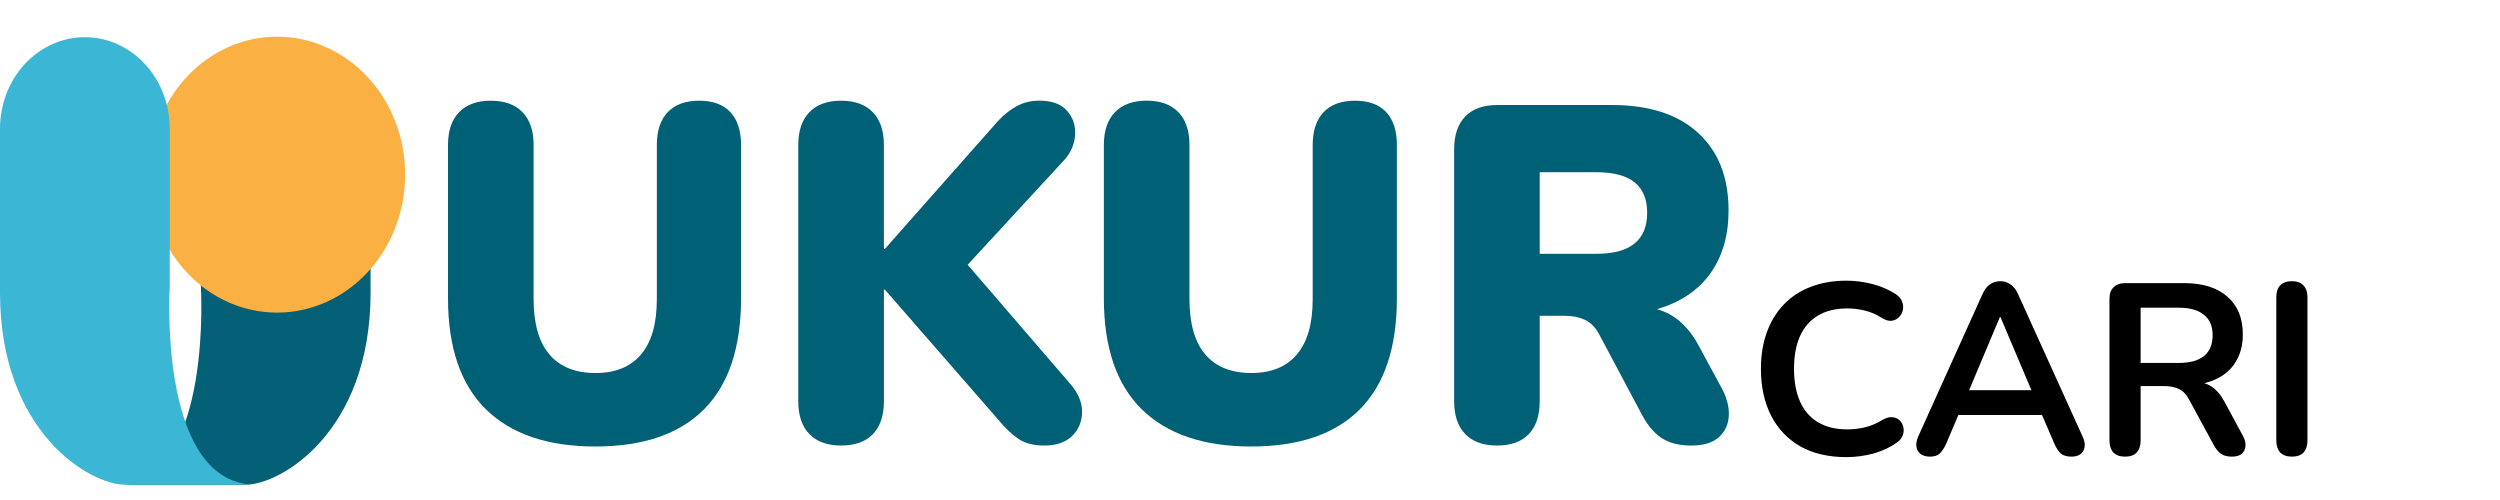
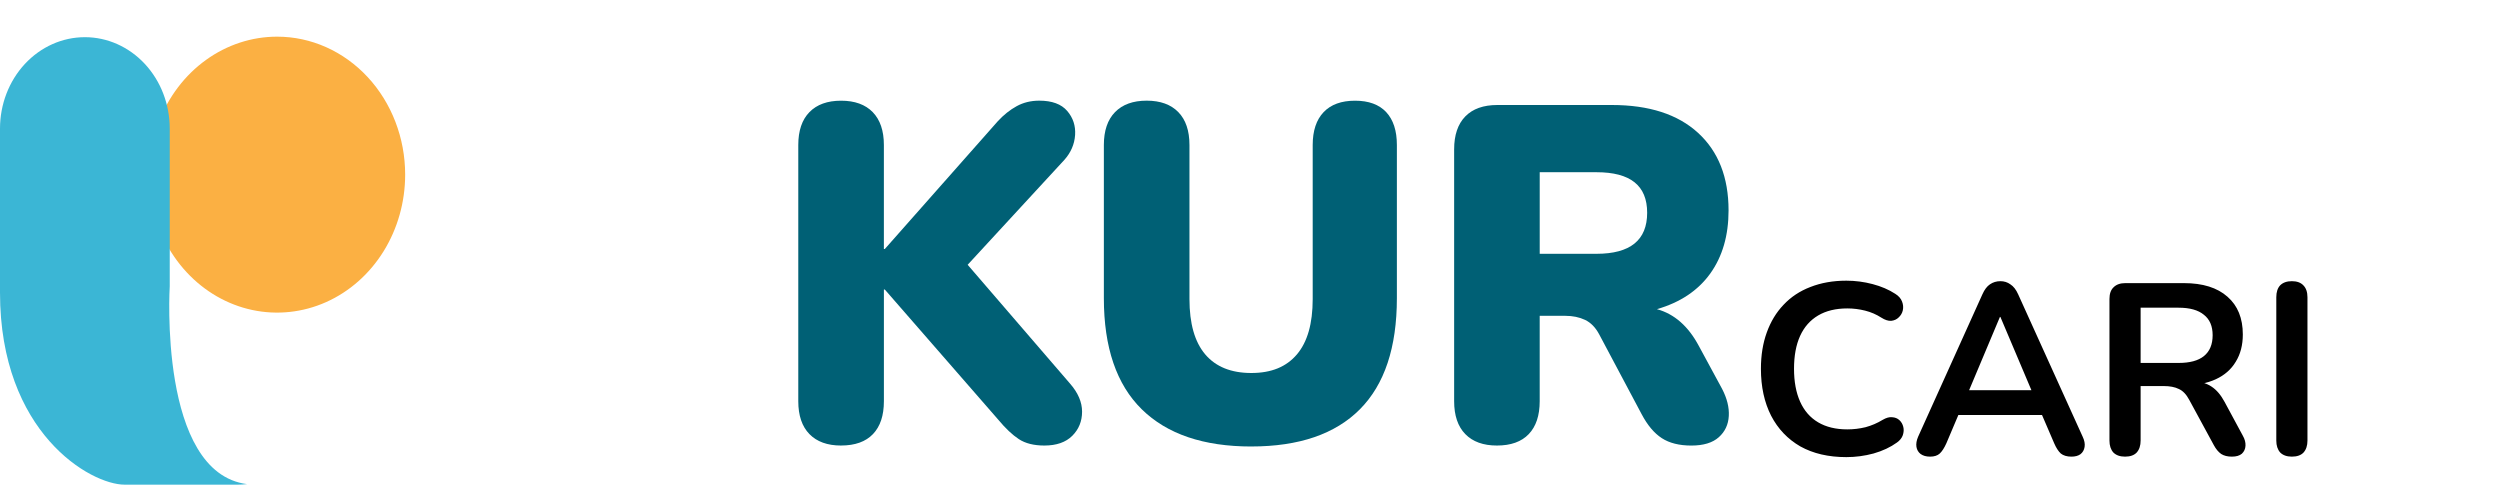
<svg xmlns="http://www.w3.org/2000/svg" width="125" height="25" viewBox="0 0 125 25" fill="none">
-   <path d="M29.774 22.325C27.386 22.325 25.56 21.706 24.296 20.465C23.032 19.224 22.4 17.373 22.4 14.908V7.252C22.4 6.536 22.586 5.988 22.959 5.606C23.331 5.225 23.858 5.035 24.541 5.035C25.223 5.035 25.751 5.225 26.122 5.606C26.494 5.988 26.68 6.536 26.68 7.252V14.955C26.68 16.18 26.943 17.102 27.47 17.722C27.997 18.341 28.765 18.651 29.773 18.651C30.78 18.651 31.525 18.341 32.052 17.722C32.579 17.102 32.842 16.18 32.842 14.955V7.252C32.842 6.536 33.024 5.988 33.389 5.606C33.753 5.225 34.276 5.035 34.959 5.035C35.642 5.035 36.16 5.225 36.518 5.606C36.874 5.988 37.053 6.536 37.053 7.252V14.907C37.053 17.372 36.436 19.224 35.203 20.464C33.971 21.703 32.16 22.324 29.773 22.324L29.774 22.325Z" fill="#006075" />
  <path d="M42.054 22.277C41.371 22.277 40.844 22.087 40.472 21.705C40.1 21.324 39.914 20.776 39.914 20.06V7.252C39.914 6.536 40.099 5.988 40.472 5.606C40.844 5.225 41.371 5.035 42.054 5.035C42.737 5.035 43.264 5.225 43.636 5.606C44.007 5.988 44.194 6.536 44.194 7.252V12.45H44.241L49.892 6.059C50.187 5.741 50.501 5.49 50.835 5.308C51.169 5.125 51.545 5.033 51.963 5.033C52.599 5.033 53.065 5.204 53.359 5.546C53.654 5.888 53.785 6.29 53.755 6.751C53.723 7.213 53.545 7.626 53.22 7.992L48.383 13.239L53.499 19.177C53.903 19.639 54.104 20.107 54.104 20.584C54.104 21.061 53.941 21.462 53.616 21.788C53.291 22.113 52.825 22.277 52.22 22.277C51.693 22.277 51.267 22.17 50.94 21.955C50.614 21.74 50.274 21.419 49.917 20.989L44.242 14.478H44.195V20.059C44.195 20.775 44.013 21.323 43.649 21.704C43.285 22.085 42.753 22.276 42.055 22.276L42.054 22.277Z" fill="#006075" />
  <path d="M62.567 22.325C60.178 22.325 58.353 21.705 57.089 20.465C55.825 19.224 55.193 17.373 55.193 14.908V7.252C55.193 6.536 55.379 5.988 55.751 5.606C56.123 5.225 56.651 5.033 57.334 5.033C58.016 5.033 58.544 5.224 58.915 5.605C59.287 5.986 59.473 6.535 59.473 7.251V14.954C59.473 16.179 59.736 17.101 60.263 17.721C60.791 18.34 61.558 18.65 62.566 18.65C63.573 18.65 64.318 18.34 64.845 17.721C65.372 17.101 65.635 16.179 65.635 14.954V7.252C65.635 6.536 65.817 5.988 66.182 5.606C66.546 5.225 67.069 5.035 67.752 5.035C68.434 5.035 68.953 5.225 69.31 5.606C69.666 5.988 69.844 6.536 69.844 7.252V14.907C69.844 17.372 69.228 19.224 67.995 20.464C66.763 21.703 64.952 22.324 62.565 22.324L62.567 22.325Z" fill="#006075" />
  <path d="M74.847 22.277C74.164 22.277 73.637 22.087 73.265 21.705C72.893 21.324 72.707 20.776 72.707 20.06V7.467C72.707 6.751 72.893 6.203 73.265 5.821C73.637 5.44 74.172 5.25 74.87 5.25H80.591C82.452 5.25 83.89 5.714 84.905 6.645C85.92 7.575 86.428 8.867 86.428 10.521C86.428 11.777 86.121 12.83 85.51 13.681C84.896 14.531 84.009 15.123 82.846 15.458C83.715 15.696 84.413 16.308 84.94 17.294L86.103 19.44C86.351 19.917 86.464 20.37 86.44 20.8C86.416 21.23 86.25 21.584 85.94 21.861C85.63 22.139 85.172 22.278 84.568 22.278C83.964 22.278 83.471 22.155 83.091 21.908C82.71 21.662 82.373 21.261 82.079 20.704L79.962 16.722C79.776 16.372 79.54 16.13 79.252 15.994C78.966 15.859 78.636 15.791 78.264 15.791H76.985V20.06C76.985 20.776 76.802 21.324 76.438 21.705C76.074 22.087 75.543 22.277 74.845 22.277H74.847ZM76.986 12.69H79.823C81.514 12.69 82.358 12.007 82.358 10.639C82.358 9.271 81.513 8.611 79.823 8.611H76.986V12.69Z" fill="#006075" />
  <path d="M92.317 22.856C91.425 22.856 90.658 22.678 90.017 22.321C89.385 21.956 88.898 21.445 88.557 20.788C88.217 20.122 88.046 19.34 88.046 18.439C88.046 17.766 88.144 17.162 88.338 16.626C88.533 16.083 88.813 15.62 89.178 15.239C89.543 14.85 89.989 14.553 90.516 14.351C91.052 14.14 91.652 14.034 92.317 14.034C92.763 14.034 93.201 14.091 93.631 14.205C94.061 14.318 94.439 14.48 94.763 14.691C94.933 14.797 95.047 14.927 95.104 15.081C95.16 15.227 95.173 15.373 95.14 15.519C95.108 15.657 95.039 15.774 94.933 15.872C94.836 15.969 94.71 16.026 94.556 16.042C94.41 16.05 94.248 15.997 94.07 15.884C93.818 15.722 93.546 15.604 93.254 15.531C92.962 15.458 92.666 15.421 92.366 15.421C91.79 15.421 91.303 15.539 90.906 15.774C90.508 16.01 90.208 16.35 90.005 16.796C89.802 17.243 89.701 17.79 89.701 18.439C89.701 19.08 89.802 19.628 90.005 20.082C90.208 20.536 90.508 20.881 90.906 21.116C91.303 21.351 91.79 21.469 92.366 21.469C92.674 21.469 92.978 21.433 93.278 21.36C93.579 21.278 93.863 21.157 94.13 20.994C94.309 20.889 94.467 20.844 94.605 20.861C94.751 20.869 94.873 20.917 94.97 21.007C95.067 21.096 95.132 21.209 95.165 21.347C95.197 21.477 95.189 21.615 95.14 21.761C95.092 21.899 94.994 22.021 94.848 22.126C94.524 22.361 94.134 22.544 93.68 22.674C93.234 22.795 92.78 22.856 92.317 22.856ZM96.504 22.832C96.309 22.832 96.151 22.787 96.029 22.698C95.915 22.609 95.847 22.491 95.822 22.345C95.798 22.191 95.826 22.021 95.907 21.834L99.12 14.716C99.225 14.48 99.351 14.314 99.497 14.217C99.651 14.111 99.826 14.059 100.02 14.059C100.207 14.059 100.373 14.111 100.519 14.217C100.673 14.314 100.803 14.48 100.908 14.716L104.133 21.834C104.222 22.021 104.255 22.191 104.23 22.345C104.206 22.499 104.137 22.621 104.023 22.71C103.91 22.791 103.76 22.832 103.573 22.832C103.346 22.832 103.168 22.779 103.038 22.674C102.916 22.56 102.807 22.39 102.709 22.163L101.918 20.325L102.575 20.751H97.441L98.098 20.325L97.319 22.163C97.213 22.398 97.104 22.568 96.99 22.674C96.877 22.779 96.715 22.832 96.504 22.832ZM99.996 15.847L98.292 19.899L97.976 19.51H102.04L101.736 19.899L100.02 15.847H99.996ZM106.252 22.832C106 22.832 105.806 22.763 105.668 22.625C105.538 22.479 105.473 22.28 105.473 22.029V14.947C105.473 14.687 105.542 14.493 105.68 14.363C105.818 14.225 106.013 14.156 106.264 14.156H109.197C110.138 14.156 110.864 14.383 111.375 14.837C111.886 15.284 112.141 15.912 112.141 16.723C112.141 17.251 112.024 17.705 111.788 18.086C111.561 18.468 111.229 18.76 110.791 18.962C110.353 19.165 109.821 19.267 109.197 19.267L109.306 19.084H109.708C110.04 19.084 110.328 19.165 110.572 19.327C110.823 19.49 111.042 19.745 111.229 20.094L112.141 21.785C112.239 21.956 112.283 22.122 112.275 22.284C112.267 22.447 112.206 22.58 112.093 22.686C111.979 22.783 111.813 22.832 111.594 22.832C111.375 22.832 111.196 22.787 111.058 22.698C110.92 22.601 110.799 22.455 110.693 22.26L109.464 19.997C109.318 19.721 109.144 19.538 108.941 19.449C108.746 19.352 108.495 19.303 108.187 19.303H107.031V22.029C107.031 22.28 106.966 22.479 106.836 22.625C106.706 22.763 106.512 22.832 106.252 22.832ZM107.031 18.147H108.929C109.489 18.147 109.911 18.034 110.194 17.806C110.486 17.571 110.632 17.222 110.632 16.76C110.632 16.306 110.486 15.965 110.194 15.738C109.911 15.503 109.489 15.385 108.929 15.385H107.031V18.147ZM114.594 22.832C114.342 22.832 114.148 22.763 114.01 22.625C113.88 22.479 113.815 22.28 113.815 22.029V14.862C113.815 14.602 113.88 14.403 114.01 14.265C114.148 14.128 114.342 14.059 114.594 14.059C114.845 14.059 115.036 14.128 115.166 14.265C115.304 14.403 115.373 14.602 115.373 14.862V22.029C115.373 22.28 115.308 22.479 115.178 22.625C115.048 22.763 114.853 22.832 114.594 22.832Z" fill="black" />
-   <path d="M10.043 14.317V10.935C10.034 10.328 10.136 9.725 10.345 9.161C10.554 8.597 10.865 8.084 11.26 7.651C11.655 7.218 12.126 6.874 12.646 6.639C13.165 6.404 13.723 6.283 14.286 6.283C14.85 6.283 15.408 6.404 15.927 6.639C16.447 6.874 16.918 7.218 17.313 7.651C17.708 8.084 18.019 8.597 18.227 9.161C18.436 9.725 18.539 10.328 18.529 10.935V14.63C18.529 21.643 14.002 24.233 12.299 24.233H6.643C6.488 24.233 6.333 24.224 6.179 24.206C10.621 23.634 10.043 14.317 10.043 14.317Z" fill="#046076" />
  <path d="M20.258 8.732C20.258 10.096 19.882 11.43 19.179 12.565C18.475 13.699 17.476 14.583 16.306 15.105C15.136 15.627 13.849 15.764 12.607 15.498C11.366 15.232 10.225 14.575 9.33 13.61C8.435 12.645 7.825 11.416 7.578 10.078C7.331 8.739 7.458 7.352 7.942 6.092C8.427 4.831 9.247 3.754 10.3 2.996C11.353 2.238 12.59 1.833 13.856 1.833C15.554 1.833 17.182 2.56 18.383 3.854C19.583 5.148 20.258 6.902 20.258 8.732Z" fill="#FBB043" />
  <path d="M8.487 14.317V6.432C8.487 5.219 8.04 4.056 7.244 3.198C6.448 2.341 5.369 1.859 4.244 1.859C3.118 1.859 2.039 2.341 1.243 3.198C0.447 4.056 0 5.219 0 6.432L0 14.629C0 21.643 4.529 24.233 6.231 24.233H11.889C12.044 24.233 12.199 24.224 12.353 24.206C7.907 23.634 8.487 14.317 8.487 14.317Z" fill="#3BB6D5" />
</svg>